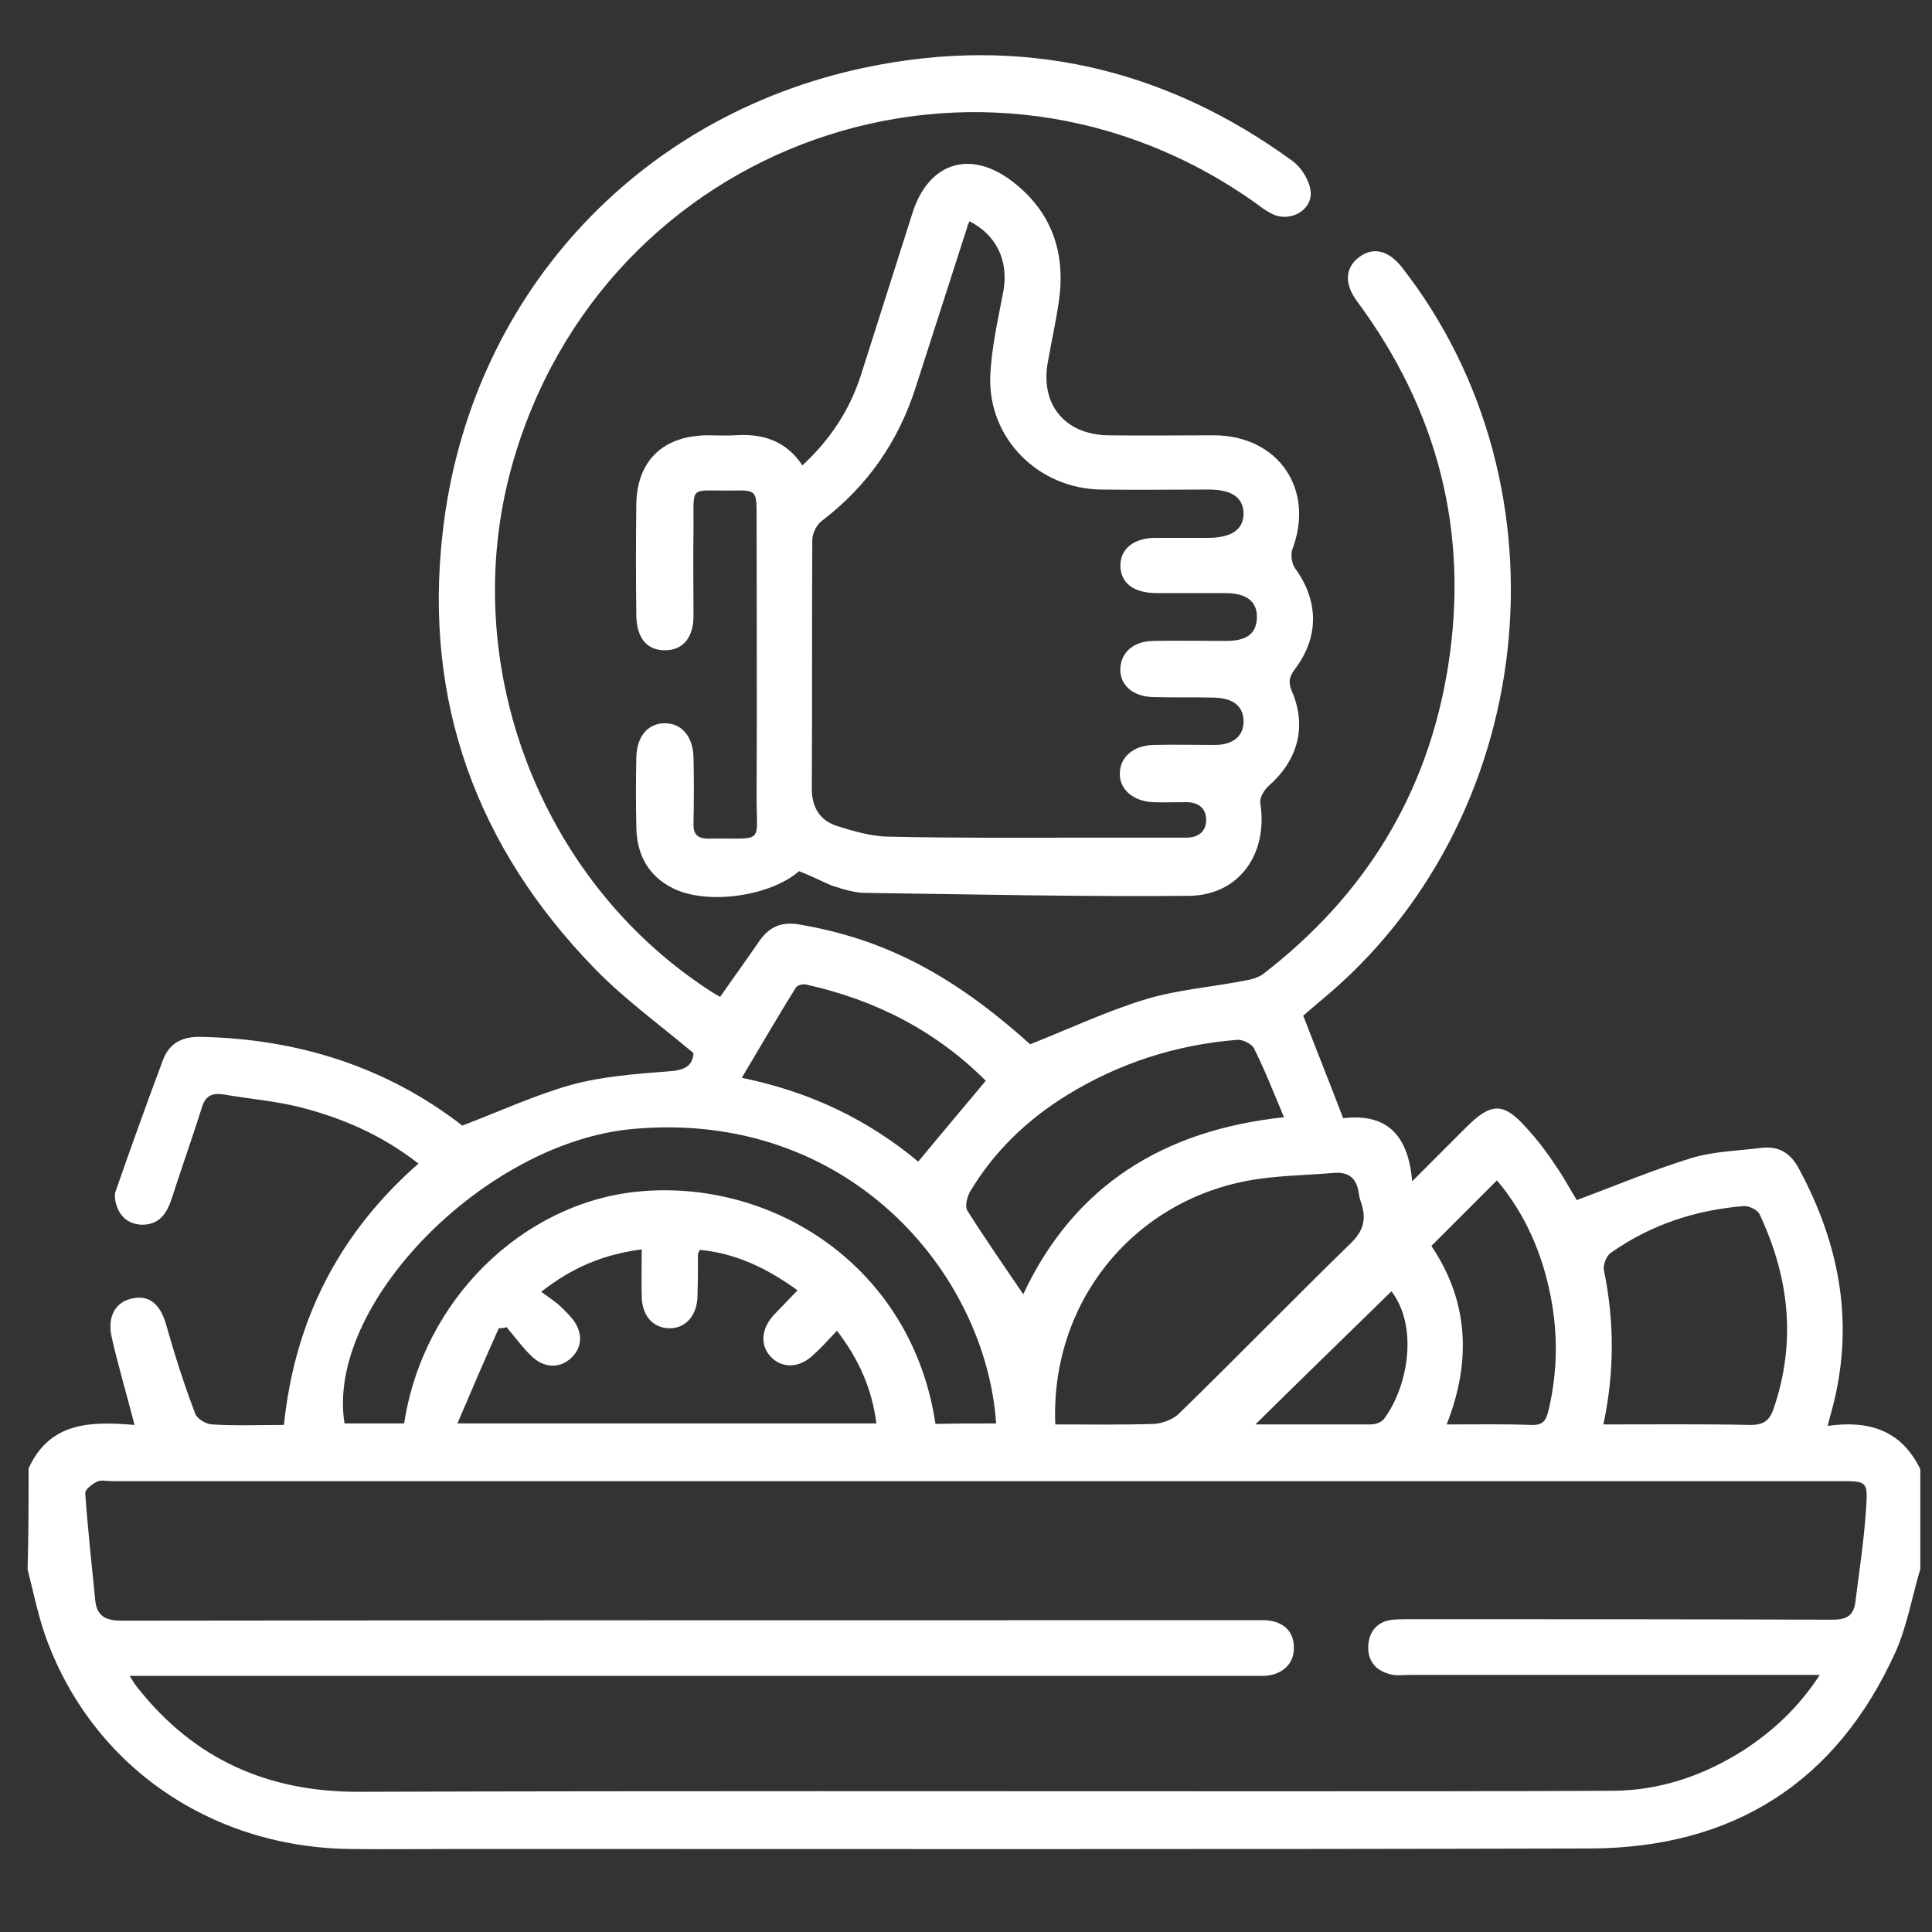
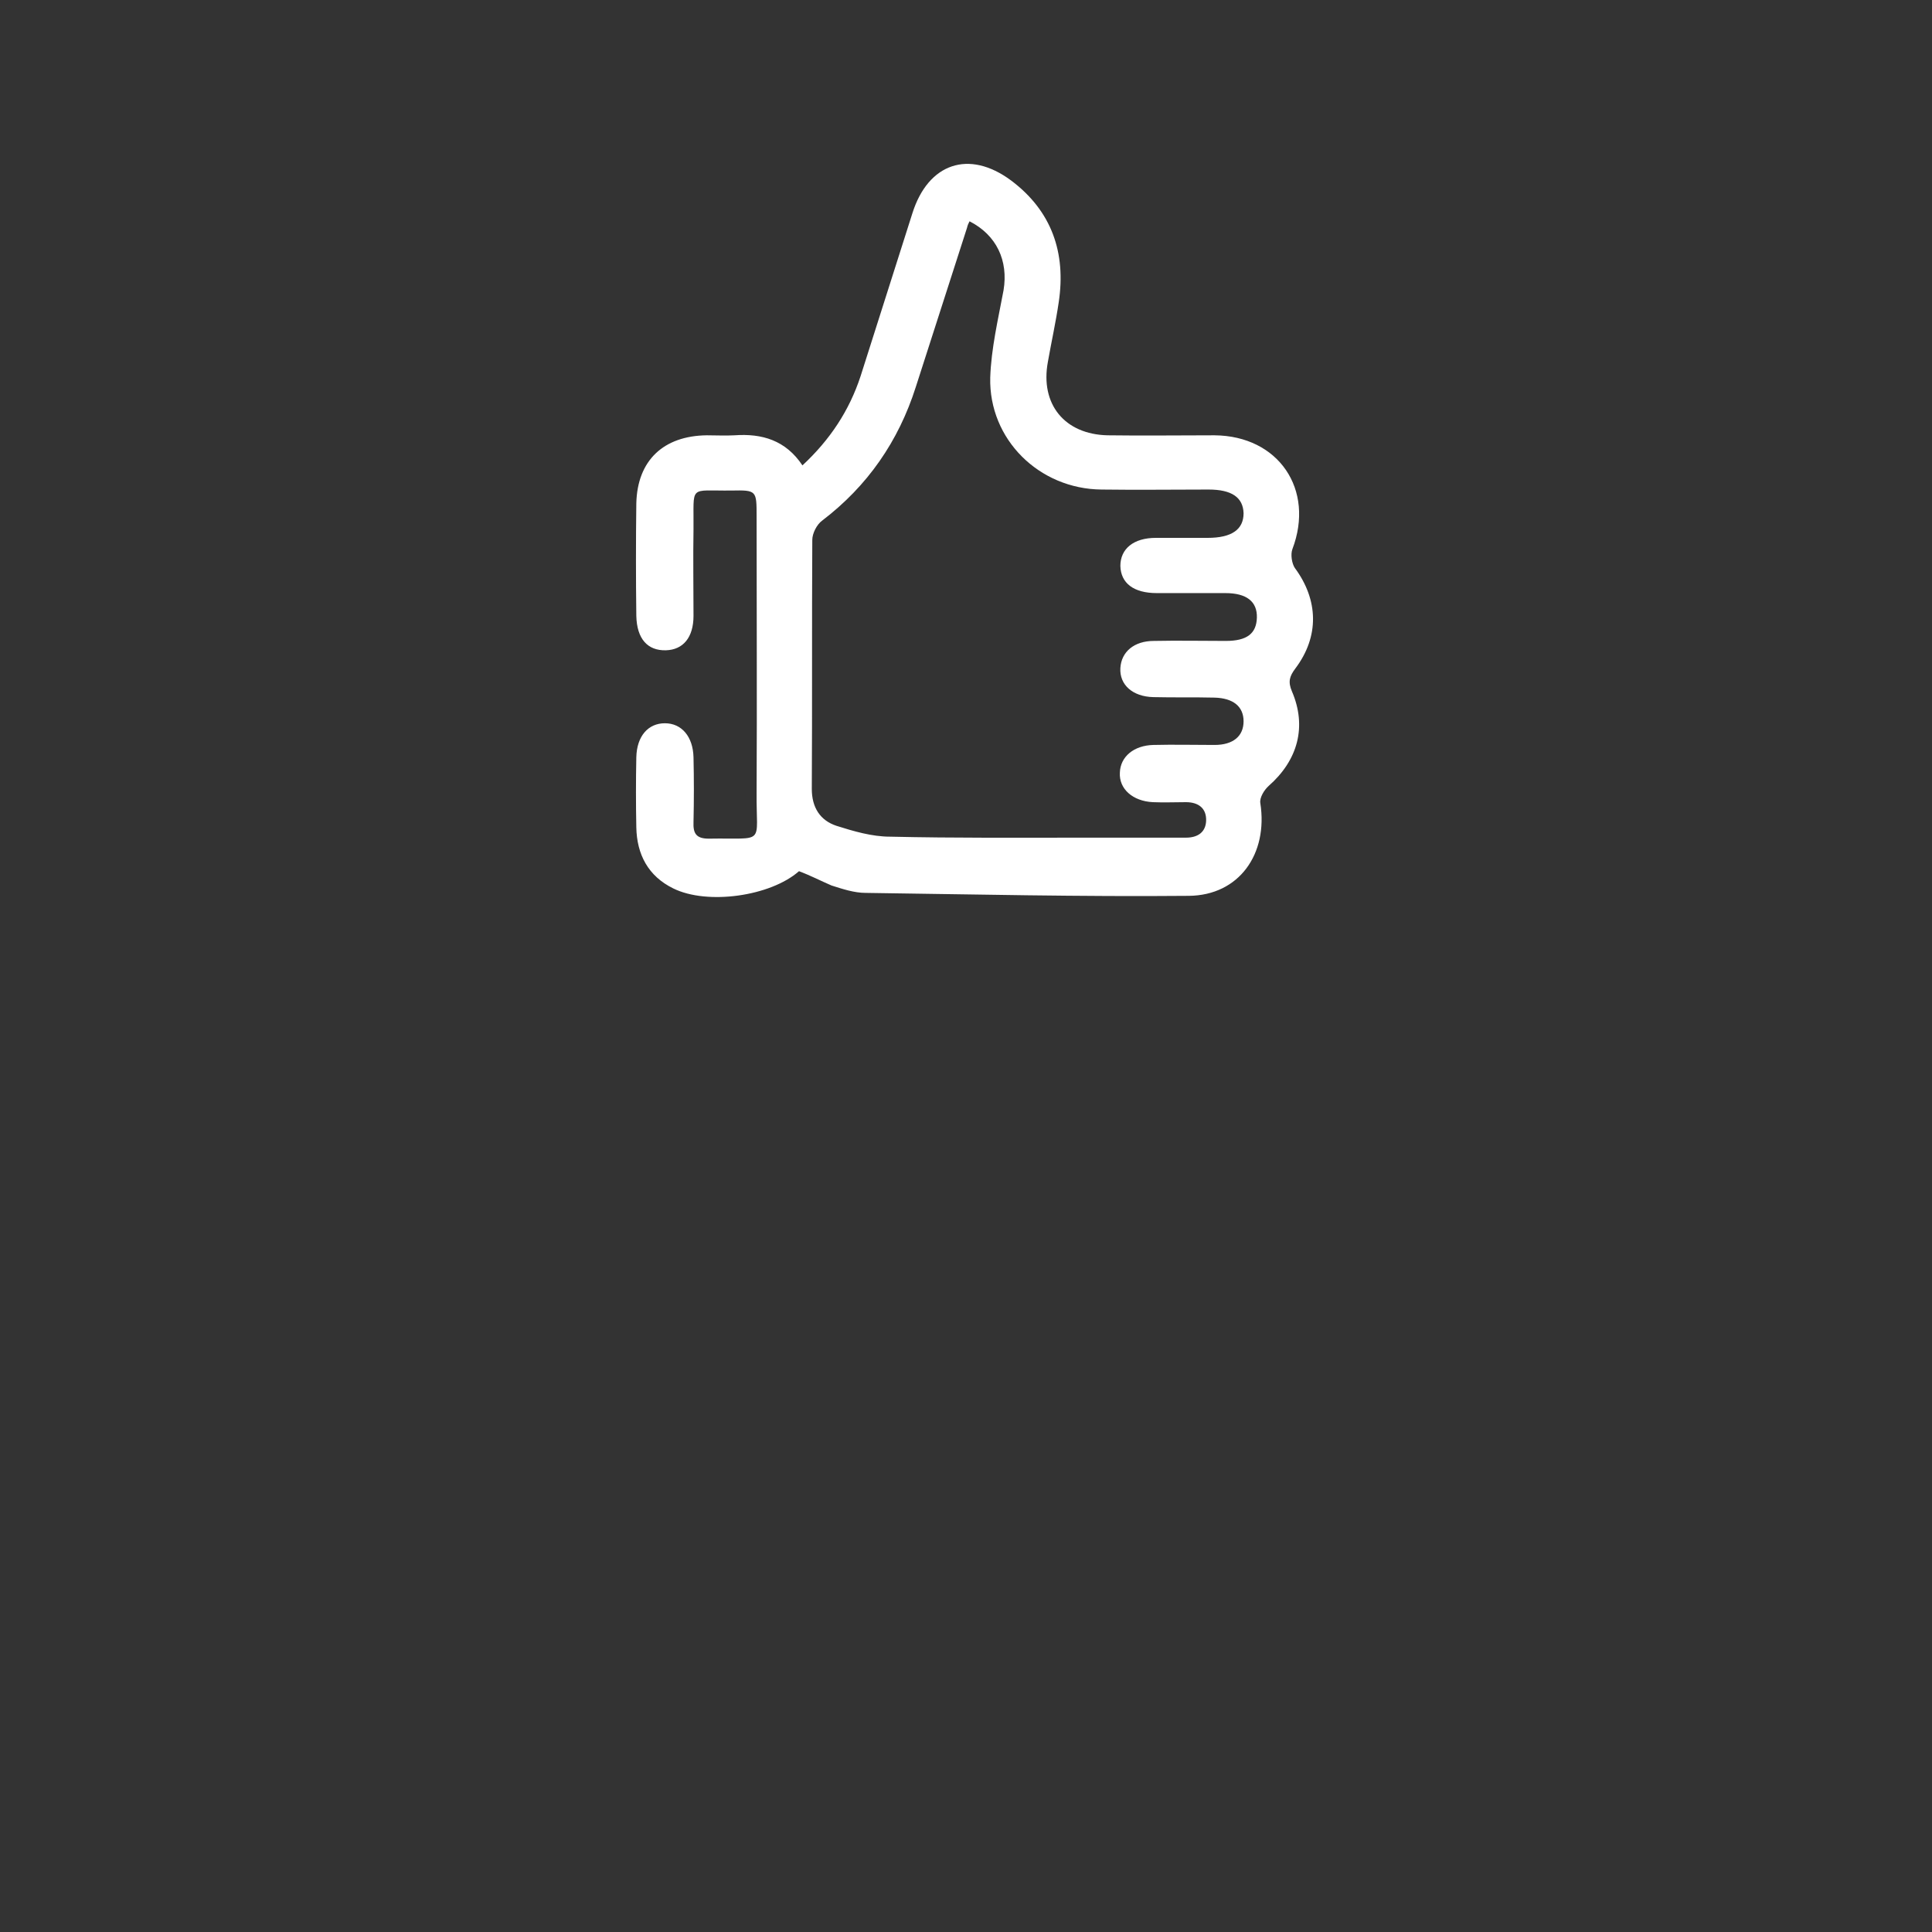
<svg xmlns="http://www.w3.org/2000/svg" width="70" height="70" viewBox="0 0 70 70" fill="none">
  <rect x="0" y="0" width="70" height="70" fill="#333333" stroke="none" />
-   <path d="M1.036 53.2C1.821 51.485 3.339 51.503 4.875 51.628C4.59 50.52 4.286 49.502 4.054 48.483C3.875 47.733 4.161 47.197 4.75 47.054C5.411 46.893 5.822 47.251 6.036 48.055C6.34 49.127 6.679 50.181 7.072 51.217C7.143 51.413 7.483 51.61 7.697 51.61C8.536 51.663 9.394 51.628 10.287 51.628C10.679 47.84 12.269 44.696 15.162 42.159C13.858 41.141 12.43 40.515 10.894 40.122C9.983 39.89 9.054 39.819 8.126 39.658C7.697 39.586 7.447 39.694 7.322 40.105C6.965 41.23 6.572 42.338 6.215 43.445C6.036 43.981 5.768 44.374 5.143 44.374C4.643 44.356 4.322 44.071 4.197 43.588C4.161 43.445 4.143 43.267 4.197 43.142C4.75 41.552 5.322 39.962 5.911 38.389C6.143 37.782 6.625 37.55 7.286 37.568C10.822 37.639 14.037 38.675 16.751 40.783C18.108 40.265 19.377 39.676 20.716 39.301C21.841 38.997 23.038 38.908 24.216 38.818C24.788 38.782 25.091 38.64 25.127 38.157C23.895 37.121 22.609 36.192 21.537 35.084C17.269 30.689 15.341 25.419 16.037 19.309C16.983 10.841 23.002 4.195 31.36 2.444C36.985 1.265 42.2 2.444 46.861 5.856C47.164 6.089 47.45 6.553 47.486 6.928C47.557 7.589 46.807 8.036 46.164 7.786C45.968 7.697 45.772 7.572 45.593 7.429C35.628 0.247 21.823 5.088 18.537 16.915C16.573 24.008 19.519 31.851 25.681 35.87C25.806 35.96 25.948 36.031 26.091 36.12C26.573 35.424 27.056 34.763 27.52 34.084C27.877 33.584 28.306 33.387 28.949 33.494C32.002 34.012 34.485 35.281 37.324 37.836C38.771 37.264 40.128 36.621 41.557 36.192C42.7 35.853 43.914 35.763 45.093 35.531C45.325 35.495 45.575 35.424 45.754 35.299C49.45 32.458 51.736 28.76 52.468 24.133C53.236 19.273 52.093 14.861 49.165 10.912C48.7 10.287 48.736 9.698 49.236 9.322C49.754 8.929 50.308 9.072 50.79 9.68C57.058 17.701 55.719 29.796 47.843 36.264C47.629 36.442 47.414 36.639 47.218 36.799C47.7 38.05 48.182 39.247 48.665 40.515C50.165 40.337 51.022 41.033 51.165 42.802C51.897 42.07 52.504 41.462 53.111 40.855C54.04 39.926 54.486 39.926 55.344 40.908C55.719 41.319 56.058 41.766 56.362 42.23C56.665 42.659 56.915 43.142 57.13 43.481C58.523 42.963 59.88 42.391 61.273 41.962C62.094 41.712 62.987 41.695 63.844 41.587C64.469 41.516 64.898 41.802 65.184 42.356C66.702 45.178 67.22 48.108 66.327 51.253C66.291 51.36 66.273 51.467 66.22 51.663C67.72 51.449 68.898 51.824 69.577 53.236C69.577 54.433 69.577 55.648 69.577 56.844C69.273 57.863 69.095 58.935 68.666 59.882C66.523 64.598 62.773 66.956 57.612 66.974C43.932 67.01 30.252 66.992 16.573 66.992C15.251 66.992 13.947 67.01 12.626 66.992C7.501 66.903 3.232 63.866 1.607 59.167C1.357 58.417 1.196 57.631 1 56.862C1.036 55.612 1.036 54.397 1.036 53.2ZM65.934 60.686C65.577 60.686 65.344 60.686 65.112 60.686C60.433 60.686 55.737 60.686 51.058 60.686C50.843 60.686 50.611 60.721 50.397 60.668C49.843 60.543 49.54 60.167 49.575 59.614C49.611 59.096 49.915 58.738 50.468 58.685C50.683 58.667 50.915 58.667 51.129 58.667C56.219 58.667 61.309 58.667 66.398 58.685C66.898 58.685 67.148 58.542 67.22 58.077C67.362 56.934 67.541 55.79 67.612 54.647C67.684 53.664 67.63 53.664 66.666 53.664C45.789 53.664 24.93 53.664 4.054 53.664C3.875 53.664 3.661 53.611 3.518 53.682C3.339 53.772 3.072 53.968 3.089 54.111C3.179 55.397 3.322 56.666 3.447 57.952C3.5 58.542 3.804 58.72 4.411 58.72C18.001 58.703 31.592 58.703 45.182 58.703C45.397 58.703 45.629 58.703 45.843 58.703C46.486 58.738 46.879 59.096 46.879 59.685C46.897 60.275 46.468 60.686 45.807 60.721C45.611 60.721 45.414 60.721 45.2 60.721C31.985 60.721 18.769 60.721 5.554 60.721C5.304 60.721 5.054 60.721 4.697 60.721C4.84 60.953 4.911 61.061 5 61.168C7.054 63.758 9.733 64.938 13.037 64.92C24.127 64.884 35.217 64.902 46.325 64.902C50.343 64.902 54.361 64.902 58.38 64.884C60.112 64.884 61.701 64.348 63.166 63.419C64.237 62.722 65.166 61.865 65.934 60.686ZM36.092 51.574C35.717 46.107 30.717 40.176 22.895 40.908C17.537 41.409 11.787 47.286 12.483 51.574C13.215 51.574 13.93 51.574 14.644 51.574C15.323 47.09 18.93 43.606 23.073 43.177C27.984 42.677 33.038 45.875 33.895 51.592C34.646 51.574 35.36 51.574 36.092 51.574ZM38.235 51.61C39.45 51.61 40.628 51.628 41.807 51.592C42.111 51.574 42.503 51.431 42.718 51.217C44.807 49.18 46.843 47.09 48.932 45.053C49.379 44.624 49.504 44.214 49.343 43.66C49.307 43.535 49.254 43.41 49.236 43.267C49.165 42.713 48.897 42.445 48.307 42.498C47.272 42.588 46.218 42.588 45.182 42.784C40.968 43.588 38.057 47.251 38.235 51.61ZM16.573 51.574C21.752 51.574 26.734 51.574 31.753 51.574C31.592 50.306 31.11 49.234 30.324 48.215C30.002 48.555 29.752 48.841 29.467 49.091C28.967 49.573 28.341 49.591 27.931 49.162C27.538 48.751 27.574 48.162 28.02 47.662C28.306 47.358 28.591 47.072 28.895 46.751C27.788 45.947 26.663 45.411 25.359 45.285C25.323 45.357 25.288 45.411 25.288 45.446C25.288 45.964 25.288 46.465 25.27 46.983C25.252 47.679 24.823 48.144 24.234 48.126C23.663 48.108 23.27 47.679 23.252 47.001C23.234 46.447 23.252 45.893 23.252 45.268C21.877 45.446 20.752 45.911 19.609 46.804C19.859 46.983 20.037 47.108 20.216 47.251C20.377 47.394 20.537 47.554 20.68 47.715C21.127 48.215 21.127 48.805 20.698 49.198C20.287 49.591 19.716 49.573 19.269 49.145C18.93 48.823 18.662 48.448 18.359 48.09C18.269 48.108 18.162 48.126 18.073 48.126C17.573 49.234 17.091 50.359 16.573 51.574ZM58.094 51.61C59.916 51.61 61.666 51.592 63.434 51.628C63.898 51.628 64.112 51.467 64.255 51.056C65.094 48.626 64.827 46.286 63.755 43.999C63.684 43.838 63.38 43.696 63.202 43.696C61.434 43.838 59.808 44.374 58.362 45.393C58.201 45.5 58.076 45.839 58.112 46.018C58.487 47.84 58.505 49.68 58.094 51.61ZM46.522 40.48C46.147 39.586 45.825 38.765 45.432 37.978C45.343 37.818 45.021 37.657 44.825 37.675C42.611 37.853 40.557 38.514 38.664 39.676C37.217 40.569 36.021 41.712 35.146 43.177C35.038 43.374 34.949 43.713 35.056 43.874C35.699 44.892 36.396 45.893 37.074 46.893C38.914 42.963 42.146 40.944 46.522 40.48ZM33.27 42.088C34.11 41.069 34.896 40.14 35.717 39.158C33.913 37.353 31.717 36.228 29.217 35.674C29.092 35.638 28.877 35.692 28.824 35.799C28.181 36.835 27.556 37.907 26.877 39.05C29.395 39.569 31.467 40.587 33.27 42.088ZM51.861 45.143C53.201 47.126 53.326 49.305 52.415 51.61C53.504 51.61 54.486 51.592 55.469 51.628C55.915 51.646 56.022 51.467 56.112 51.074C56.433 49.698 56.451 48.34 56.183 46.965C55.879 45.411 55.254 43.964 54.236 42.767C53.451 43.553 52.683 44.321 51.861 45.143ZM50.415 46.786C48.79 48.376 47.129 49.984 45.486 51.61C46.861 51.61 48.254 51.61 49.665 51.61C49.825 51.61 50.04 51.538 50.129 51.431C51.022 50.252 51.397 48.072 50.415 46.786Z" fill="white" />
  <path d="M28.949 31.565C27.913 32.476 25.627 32.798 24.395 32.19C23.484 31.744 23.073 30.957 23.055 29.975C23.038 29.135 23.038 28.278 23.055 27.438C23.073 26.67 23.484 26.205 24.091 26.205C24.698 26.205 25.109 26.688 25.127 27.438C25.145 28.224 25.145 28.992 25.127 29.778C25.109 30.189 25.216 30.386 25.68 30.386C27.77 30.35 27.395 30.654 27.413 28.724C27.431 25.383 27.413 22.043 27.413 18.702C27.413 17.773 27.413 17.755 26.502 17.773C24.93 17.791 25.145 17.541 25.127 19.166C25.109 20.22 25.127 21.256 25.127 22.311C25.127 23.097 24.752 23.543 24.127 23.561C23.466 23.579 23.073 23.15 23.055 22.311C23.038 20.953 23.038 19.595 23.055 18.237C23.091 16.683 24.038 15.79 25.609 15.772C25.948 15.772 26.288 15.79 26.609 15.772C27.609 15.7 28.466 15.95 29.074 16.862C30.074 15.933 30.77 14.879 31.181 13.628C31.806 11.663 32.431 9.698 33.056 7.732C33.628 5.91 35.11 5.41 36.628 6.535C38.11 7.643 38.628 9.162 38.36 10.948C38.253 11.681 38.092 12.395 37.967 13.11C37.681 14.646 38.574 15.736 40.128 15.772C41.414 15.79 42.718 15.772 44.004 15.772C46.325 15.79 47.647 17.737 46.825 19.899C46.754 20.095 46.807 20.417 46.914 20.578C47.772 21.739 47.807 23.061 46.932 24.222C46.718 24.508 46.664 24.704 46.807 25.044C47.361 26.33 47.022 27.545 45.968 28.474C45.807 28.617 45.629 28.903 45.664 29.099C45.95 30.94 44.896 32.44 43.075 32.458C39.182 32.494 35.271 32.404 31.36 32.351C30.949 32.351 30.52 32.208 30.127 32.083C29.752 31.922 29.377 31.726 28.949 31.565ZM35.128 8.018C35.092 8.09 35.056 8.161 35.038 8.25C34.413 10.18 33.806 12.091 33.181 14.021C32.556 15.986 31.431 17.612 29.788 18.863C29.592 19.005 29.431 19.327 29.431 19.559C29.413 22.561 29.431 25.58 29.413 28.581C29.413 29.26 29.717 29.725 30.306 29.921C30.931 30.118 31.592 30.314 32.252 30.314C34.592 30.368 36.931 30.35 39.289 30.35C40.521 30.35 41.735 30.35 42.968 30.35C43.396 30.35 43.682 30.154 43.7 29.743C43.718 29.278 43.414 29.064 42.968 29.064C42.575 29.064 42.164 29.082 41.771 29.064C41.039 29.028 40.539 28.581 40.575 27.992C40.593 27.42 41.075 27.009 41.789 26.991C42.521 26.973 43.253 26.991 44.004 26.991C44.682 26.991 45.057 26.67 45.057 26.134C45.057 25.598 44.682 25.294 44.004 25.276C43.271 25.258 42.539 25.276 41.789 25.258C41.039 25.241 40.557 24.812 40.593 24.204C40.628 23.615 41.093 23.222 41.807 23.222C42.682 23.204 43.539 23.222 44.414 23.222C45.182 23.222 45.521 22.954 45.539 22.382C45.557 21.792 45.164 21.489 44.396 21.489C43.575 21.489 42.753 21.489 41.914 21.489C41.075 21.489 40.61 21.131 40.593 20.506C40.593 19.881 41.075 19.488 41.878 19.488C42.503 19.488 43.128 19.488 43.753 19.488C44.629 19.488 45.057 19.184 45.057 18.595C45.039 18.023 44.629 17.737 43.789 17.737C42.503 17.737 41.2 17.755 39.914 17.737C37.646 17.719 35.824 15.915 35.878 13.681C35.913 12.627 36.163 11.573 36.36 10.519C36.539 9.447 36.11 8.518 35.128 8.018Z" fill="white" />
</svg>